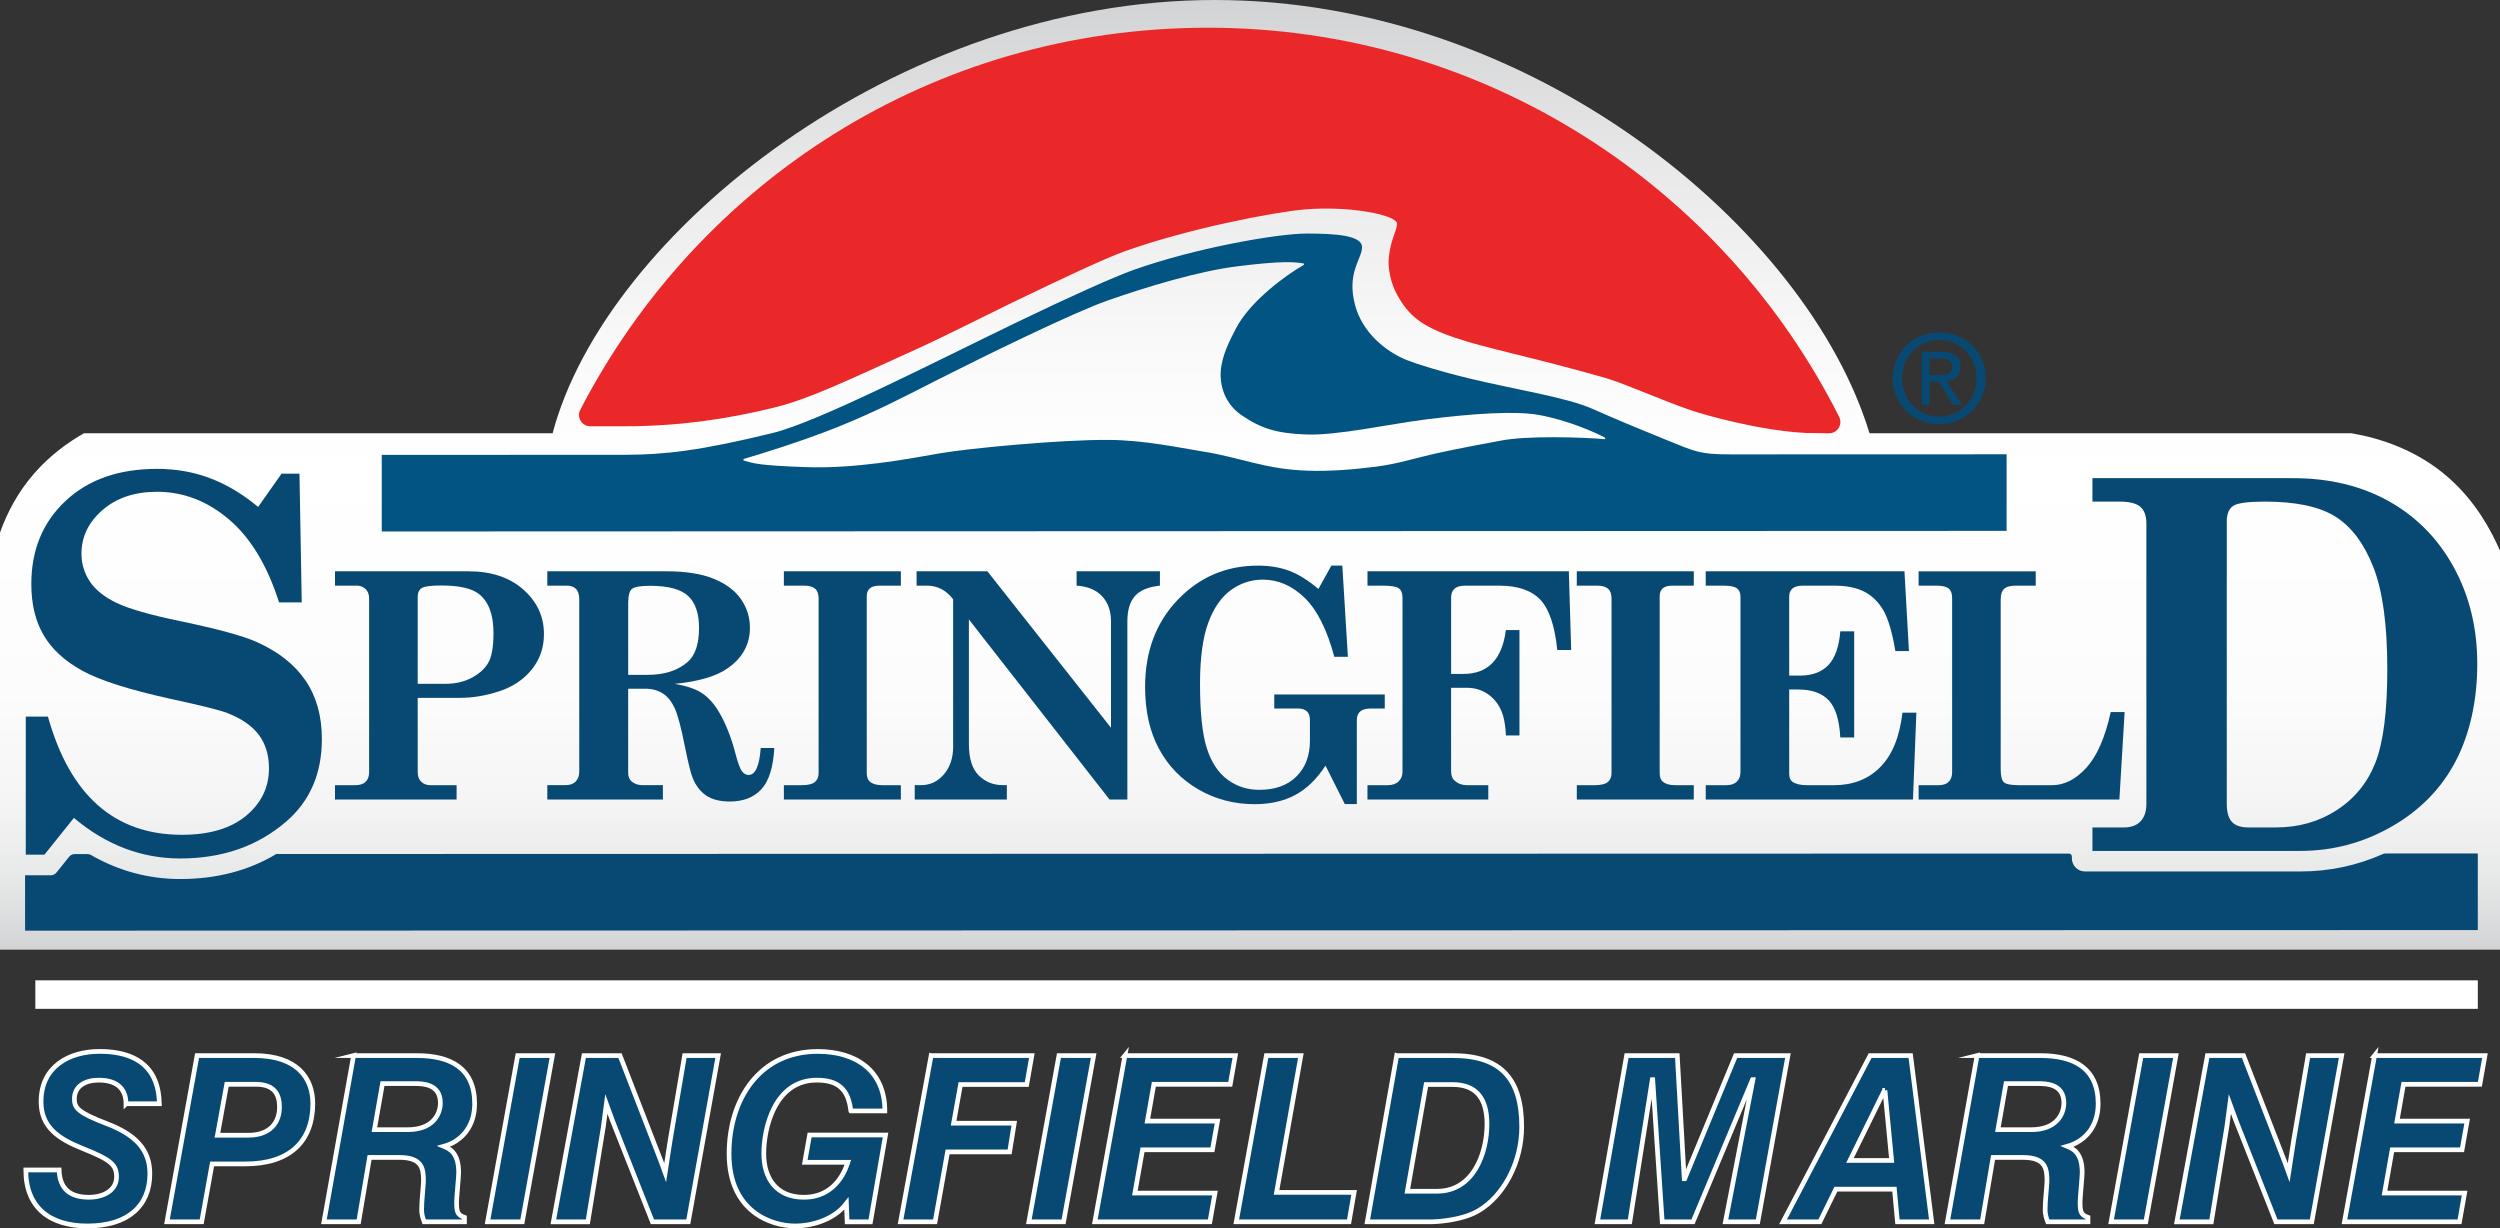
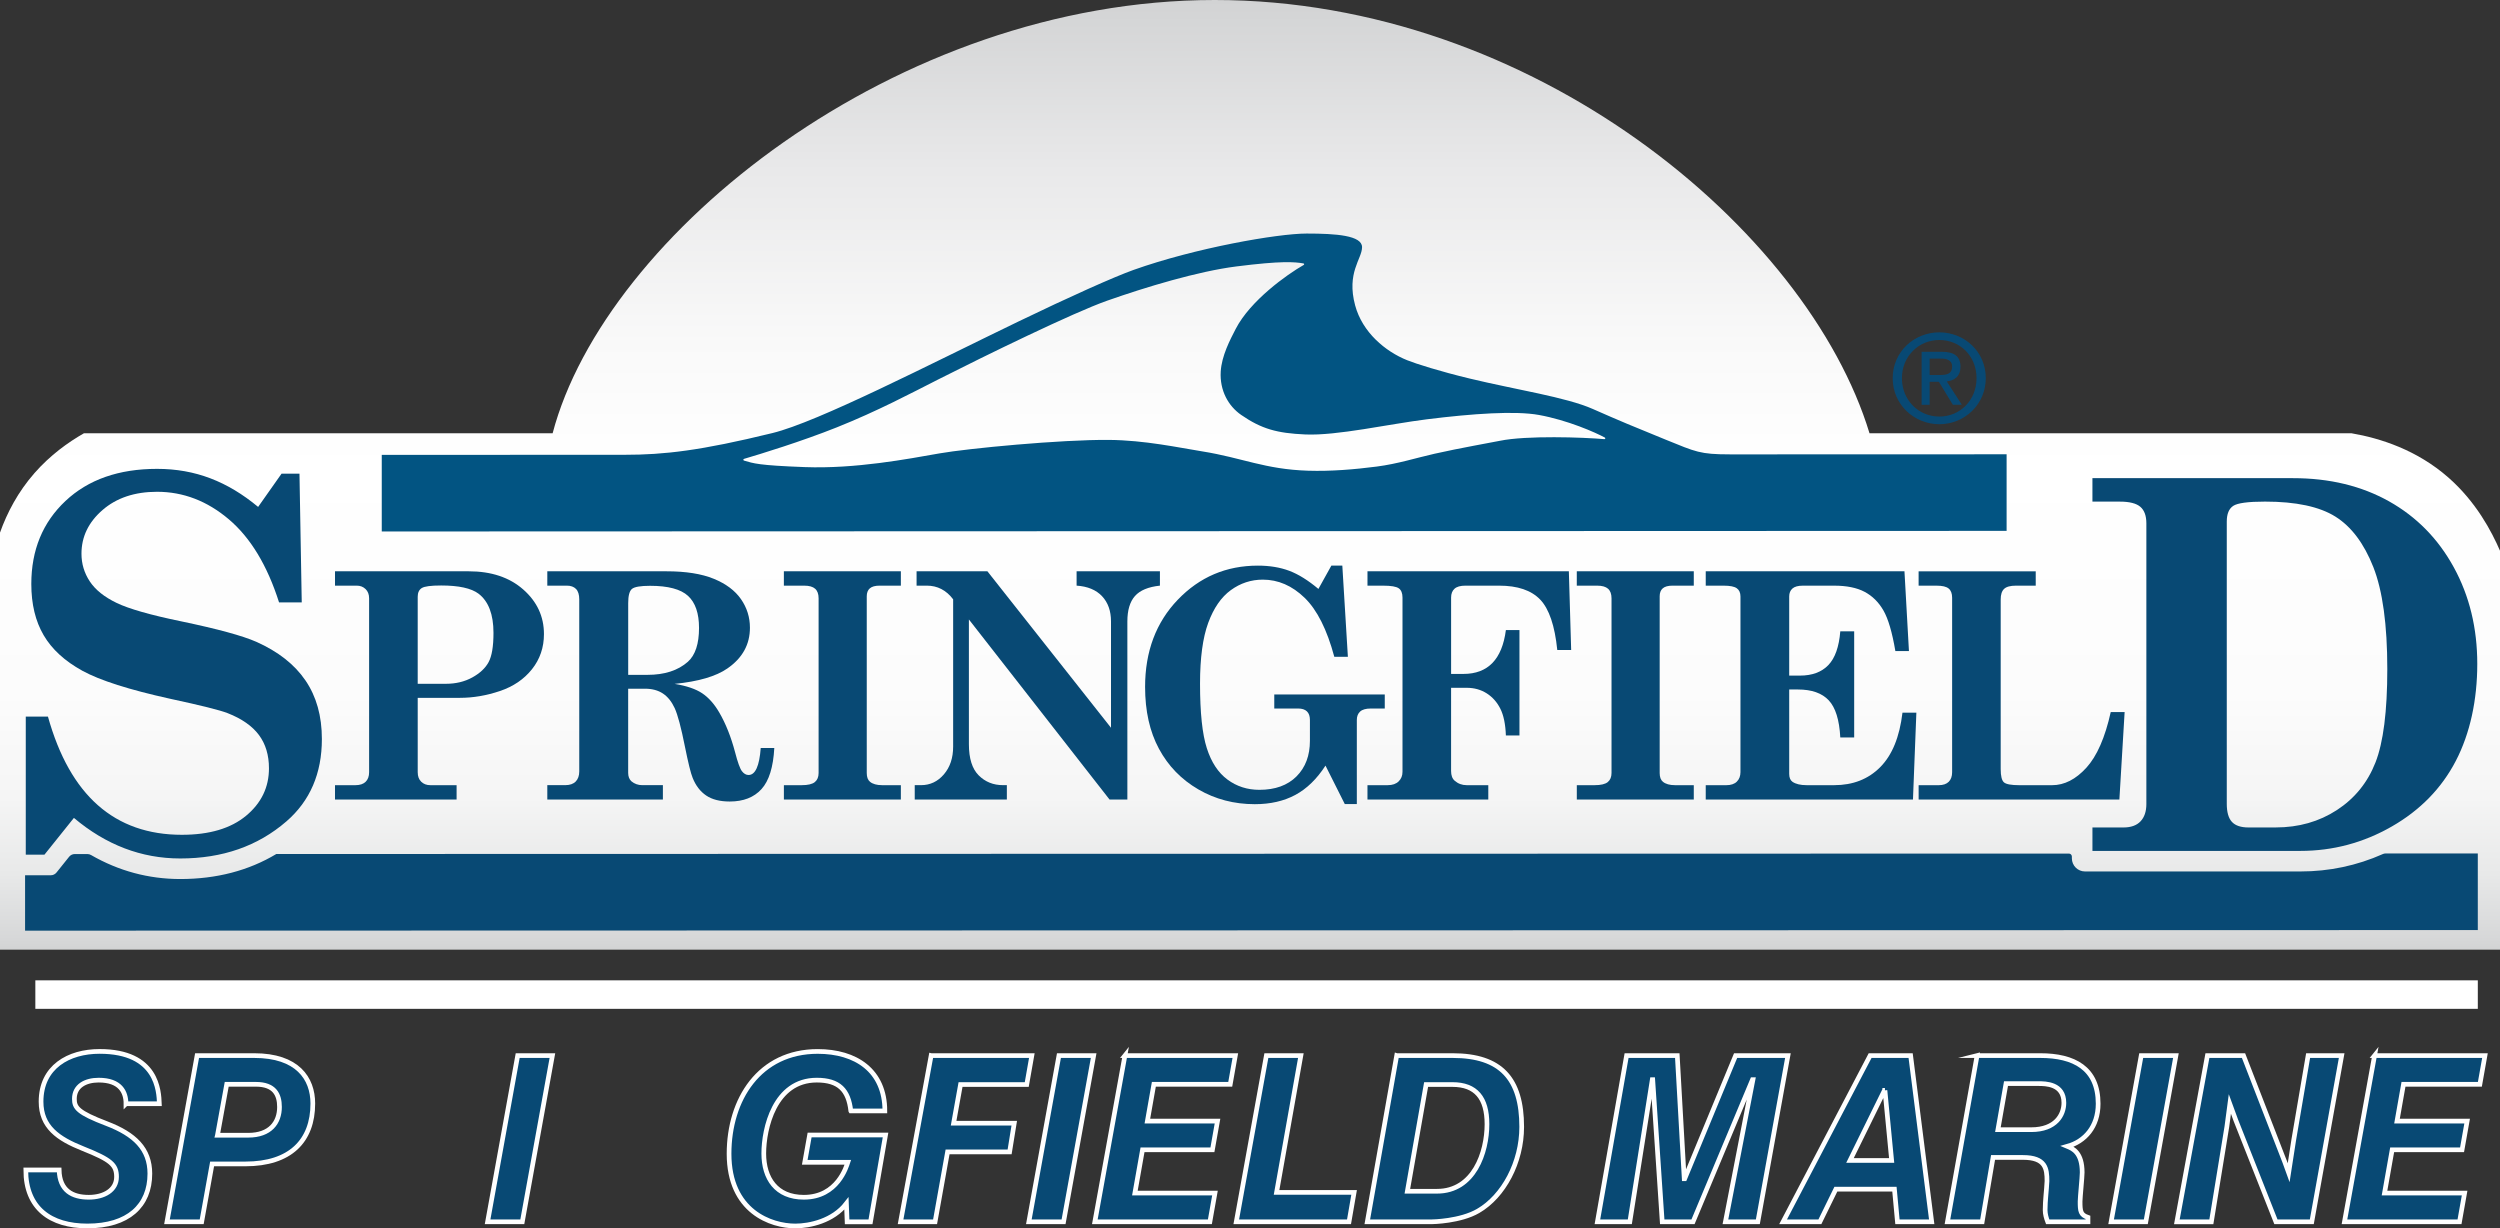
<svg xmlns="http://www.w3.org/2000/svg" id="Full_Color" data-name="Full Color" viewBox="0 0 1596.47 784.39">
  <rect x="0" y="0" width="1596.47" height="784.39" fill="#333333" stroke="none" />
  <defs>
    <style>
      .cls-1 {
        fill: url(#linear-gradient);
      }

      .cls-2 {
        fill: #ea2829;
      }

      .cls-3 {
        fill: #fff;
      }

      .cls-4, .cls-5 {
        fill: #084974;
      }

      .cls-6 {
        fill: #025482;
      }

      .cls-5 {
        stroke: #fff;
        stroke-miterlimit: 10;
        stroke-width: 3px;
      }
    </style>
    <linearGradient id="linear-gradient" x1="798.23" y1="606.45" x2="798.23" y2="0" gradientUnits="userSpaceOnUse">
      <stop offset="0" stop-color="#d2d3d4" />
      <stop offset=".01" stop-color="#d6d7d8" />
      <stop offset=".08" stop-color="#e8e9e9" />
      <stop offset=".16" stop-color="#f5f5f5" />
      <stop offset=".27" stop-color="#fcfcfc" />
      <stop offset=".51" stop-color="#fff" />
      <stop offset=".64" stop-color="#f9f9f9" />
      <stop offset=".82" stop-color="#e9e9ea" />
      <stop offset="1" stop-color="#d2d3d4" />
    </linearGradient>
  </defs>
  <g id="white-bg">
    <path class="cls-1" d="M1563.44,304.89c-20.01-17.54-43.32-25.04-61.73-28.2h-307.86C1154.37,146.77,979.2,0,775.68,0s-389.38,149.82-422.78,276.69H53.58c-10.12,5.79-21.51,13.96-31.55,25.41-10.58,12.07-17.51,25.34-22.03,38.02v266.33h1596.47v-254.75c-5.33-12.29-15.21-31.19-33.03-46.81Z" />
  </g>
  <g>
    <path class="cls-4" d="M1468.98,556.51h-137.51c-4.64,0-8.4-3.76-8.4-8.4v-1.13c0-1.05-.85-1.9-1.9-1.9l-1144.73.28c-17.64,10.6-38.18,15.98-61.32,15.98-20.22,0-39.31-5.14-56.99-15.33-.7-.4-1.49-.62-2.3-.62h-8.09c-1.4,0-2.72.64-3.6,1.73l-8.08,10.08c-.88,1.09-2.2,1.73-3.6,1.73h-16.45v35.38l1566.28-.38v-48.91h-59c-.54.01-1.08.13-1.58.35-16.61,7.4-34.29,11.14-52.74,11.14Z" />
    <g>
      <path class="cls-4" d="M213.93,364.82h85.34c14.45,0,26.08,3.88,34.88,11.63,8.8,7.75,13.21,17.24,13.21,28.48,0,8.54-2.55,16.01-7.64,22.42-5.09,6.41-11.92,11.05-20.5,13.94-8.57,2.89-17.06,4.34-25.47,4.34h-27v47.5c0,2.63.75,4.66,2.27,6.11,1.51,1.45,3.45,2.17,5.81,2.17h16.75v9.16h-77.65v-9.16h13.01c2.89,0,5.08-.72,6.55-2.17,1.48-1.44,2.22-3.48,2.22-6.11v-111.06c0-2.5-.76-4.47-2.27-5.91-1.51-1.44-3.35-2.17-5.52-2.17h-13.99v-9.16ZM266.75,436.66h18.03c6.31,0,11.91-1.35,16.8-4.04,4.89-2.69,8.38-5.96,10.45-9.81,2.07-3.84,3.1-10.07,3.1-18.67,0-11.82-3.19-20.17-9.56-25.03-4.67-3.48-12.61-5.22-23.85-5.22-6.5,0-10.63.54-12.37,1.63-1.74,1.08-2.61,2.94-2.61,5.57v55.58Z" />
      <path class="cls-4" d="M349.52,364.82h76.07c12.35,0,22.42,1.59,30.2,4.78,7.79,3.18,13.58,7.52,17.39,13,3.81,5.48,5.72,11.57,5.72,18.27,0,10.7-4.8,19.37-14.39,26-7.29,5.06-18.53,8.34-33.7,9.85,7.61,1.25,13.47,3.24,17.57,5.98s7.73,6.8,10.88,12.2c4.15,7.09,7.54,15.6,10.17,25.52,1.65,6.37,3.09,10.38,4.34,12.02,1.25,1.64,2.66,2.46,4.24,2.46,4.34,0,6.93-5.75,7.78-17.25h8.67c-.66,12.22-3.38,20.97-8.18,26.26-4.8,5.29-11.56,7.93-20.3,7.93-6.24,0-11.25-1.28-15.03-3.84-3.78-2.56-6.65-6.31-8.62-11.23-1.18-2.82-2.82-9.46-4.93-19.91-2.43-12.22-4.62-20.43-6.55-24.64-1.94-4.2-4.45-7.32-7.54-9.36-3.09-2.04-6.9-3.06-11.43-3.06h-10.74v53.71c0,2.36.69,4.17,2.07,5.42,1.97,1.64,4.27,2.46,6.9,2.46h13.2v9.16h-73.81v-9.16h11.43c2.96,0,5.19-.77,6.7-2.32,1.51-1.54,2.27-3.7,2.27-6.45v-109.87c0-3.02-.69-5.24-2.07-6.65-1.38-1.41-3.35-2.12-5.91-2.12h-12.42v-9.16ZM401.16,430.95h12.32c10.9,0,19.51-2.79,25.82-8.38,4.73-4.27,7.09-11.46,7.09-21.58,0-9.33-2.33-16.14-7-20.45-4.67-4.3-12.75-6.45-24.24-6.45-6.17,0-10.05.67-11.63,2.02-1.58,1.35-2.36,4.35-2.36,9.02v45.82Z" />
      <path class="cls-4" d="M500.58,364.82h74.7v9.16h-13.5c-2.89,0-4.99.58-6.31,1.72-1.32,1.15-1.97,2.84-1.97,5.08v112.83c0,2.63.69,4.5,2.07,5.62,1.77,1.45,4.34,2.17,7.69,2.17h12.02v9.16h-74.7v-9.16h11.43c3.94,0,6.72-.66,8.33-1.97,1.61-1.31,2.41-3.25,2.41-5.81v-111.55c0-2.76-.74-4.79-2.22-6.11-1.48-1.31-3.79-1.97-6.95-1.97h-13.01v-9.16Z" />
      <path class="cls-4" d="M585.31,364.82h45.23l78.93,99.92v-67.9c0-6.7-1.91-12.07-5.71-16.11-3.81-4.04-9.23-6.29-16.26-6.75v-9.16h53.21v9.16c-7.42.79-12.75,3.01-15.96,6.65-3.22,3.65-4.83,9.05-4.83,16.21v113.72h-11.39l-89.81-114.98v79.63c0,9.12,2.08,15.77,6.26,19.93,4.17,4.17,9.35,6.25,15.52,6.25h2.46v9.16h-58.83v-9.16h4.04c5.78,0,10.64-2.3,14.58-6.89,3.94-4.59,5.91-10.5,5.91-17.71v-94.08c-4.4-5.82-10.02-8.73-16.85-8.73h-6.5v-9.16Z" />
      <path class="cls-4" d="M850.19,361.18h7l3.55,58.24h-8.67c-4.67-17.41-10.99-29.97-18.97-37.69-7.98-7.72-16.87-11.58-26.66-11.58-7.49,0-14.3,2.23-20.45,6.7-6.14,4.47-10.95,11.44-14.44,20.92-3.48,9.49-5.22,22.44-5.22,38.85,0,18.45,1.44,32.17,4.33,41.16,2.88,8.99,7.28,15.67,13.19,20.04,5.9,4.37,12.69,6.55,20.37,6.55,10.1,0,18.01-2.86,23.72-8.57,5.71-5.72,8.56-13.3,8.56-22.76v-13.3c0-2.43-.64-4.25-1.92-5.47-1.28-1.22-3.14-1.82-5.57-1.82h-15.27v-8.97h70.56v8.97h-8.87c-3.15,0-5.44.64-6.85,1.92-1.41,1.28-2.12,3.07-2.12,5.37v53.71h-7.69l-12.32-24.54c-5.52,8.54-11.94,14.78-19.27,18.72-7.33,3.94-15.95,5.91-25.87,5.91-13.2,0-25.23-3.15-36.06-9.45-10.84-6.3-19.22-14.93-25.13-25.9-5.91-10.96-8.87-24.13-8.87-39.49,0-22.65,6.96-41.23,20.89-55.74,13.93-14.51,30.98-21.76,51.15-21.76,7.49,0,14.16,1.1,20.01,3.3,5.85,2.2,12.05,6.06,18.63,11.58l8.27-14.88Z" />
      <path class="cls-4" d="M873.25,364.82h128.6l1.48,50.26h-8.87c-1.58-15.5-5.21-26.23-10.89-32.17-5.68-5.95-14.44-8.92-26.26-8.92h-21.58c-3.15,0-5.45.66-6.9,1.97-1.45,1.32-2.17,3.19-2.17,5.62v48.78h7.86c15.66,0,24.7-9.33,27.12-27.99h8.67v67.3h-8.67c-.26-7.23-1.44-12.92-3.54-17.1-2.1-4.17-4.99-7.44-8.7-9.8-3.7-2.36-7.98-3.55-12.82-3.55h-9.93v53.11c0,2.83.75,4.89,2.27,6.21,2.17,1.91,4.73,2.86,7.69,2.86h13.8v9.16h-77.16v-9.16h12.91c3.02,0,5.35-.8,7-2.41,1.64-1.61,2.46-3.63,2.46-6.06v-111.35c0-2.82-.81-4.8-2.41-5.91-1.61-1.12-4.91-1.68-9.9-1.68h-10.05v-9.16Z" />
      <path class="cls-4" d="M1006.93,364.82h74.7v9.16h-13.5c-2.89,0-4.99.58-6.31,1.72-1.32,1.15-1.97,2.84-1.97,5.08v112.83c0,2.63.69,4.5,2.07,5.62,1.77,1.45,4.34,2.17,7.69,2.17h12.02v9.16h-74.7v-9.16h11.43c3.94,0,6.72-.66,8.33-1.97,1.61-1.31,2.41-3.25,2.41-5.81v-111.55c0-2.76-.74-4.79-2.22-6.11-1.48-1.31-3.79-1.97-6.95-1.97h-13.01v-9.16Z" />
      <path class="cls-4" d="M1089.25,364.82h126.92l2.86,50.95h-8.67c-2.04-12.02-4.58-20.68-7.64-25.97-3.06-5.29-7.06-9.25-12.02-11.87-4.96-2.63-11.45-3.94-19.46-3.94h-19.9c-3.09,0-5.32.61-6.7,1.82-1.38,1.22-2.07,2.91-2.07,5.07v50.55h6.8c7.82,0,13.88-2.23,18.18-6.7,4.3-4.47,6.85-11.66,7.64-21.58h8.87v67.8h-8.87c-.59-11.23-3.05-19.15-7.39-23.75-4.34-4.6-10.87-6.9-19.61-6.9h-5.62v53.9c0,2.36.69,4.04,2.07,5.03,2.1,1.45,5.12,2.17,9.07,2.17h17.54c12.02,0,21.84-3.84,29.46-11.53,7.62-7.69,12.35-19.28,14.19-34.78h8.87l-2.17,55.48h-132.34v-9.16h13.11c2.96,0,5.21-.75,6.75-2.27,1.54-1.51,2.32-3.55,2.32-6.11v-112.14c0-2.36-.77-4.11-2.32-5.22-1.54-1.12-4.32-1.68-8.33-1.68h-11.53v-9.16Z" />
      <path class="cls-4" d="M1225.2,373.99v-9.16h74.79v9.16h-12.61c-3.61,0-6.14.69-7.59,2.07s-2.17,3.61-2.17,6.7v108.4c0,4.4.69,7.21,2.07,8.43,1.38,1.22,4.63,1.82,9.76,1.82h20.99c7.82,0,15.11-3.71,21.88-11.14,6.77-7.42,11.96-19.28,15.57-35.57h8.87l-3.35,55.87h-128.2v-9.16h12.81c2.82,0,4.96-.72,6.41-2.17,1.44-1.44,2.17-3.48,2.17-6.11v-111.45c0-2.69-.74-4.65-2.22-5.86-1.48-1.22-4.02-1.82-7.64-1.82h-11.53Z" />
    </g>
    <path class="cls-4" d="M164.84,323.7l14.97-21.24h11.43l1.45,82.24h-14.48c-7.51-23.6-18.19-41.28-32.03-53.03-13.84-11.75-29.13-17.62-45.87-17.62-14.27,0-25.89,3.88-34.84,11.65-8.96,7.77-13.44,17.06-13.44,27.89,0,6.43,1.77,12.33,5.3,17.68,3.54,5.36,9.24,9.94,17.12,13.74,7.88,3.8,21.67,7.74,41.39,11.8,23.04,4.82,38.97,9.15,47.78,13.02,13.98,6.22,24.46,14.45,31.45,24.7,6.99,10.24,10.48,22.71,10.48,37.41,0,21.99-7.56,39.53-22.69,52.62-18.24,15.77-40.82,23.65-67.75,23.65-24.78,0-47.42-8.64-67.91-25.91l-18.83,23.5h-11.91v-88.19h14.16c14.04,50.32,42.54,75.48,85.52,75.48,17.57,0,31.24-4.05,40.99-12.14,9.75-8.09,14.63-18.2,14.63-30.31,0-8.47-2.15-15.57-6.43-21.31-4.28-5.73-10.93-10.37-19.93-13.91-4.93-1.93-17.14-4.98-36.64-9.17-26.25-5.79-44.98-11.77-56.19-17.93-11.21-6.17-19.44-13.72-24.69-22.68s-7.88-19.86-7.88-32.73c0-21.66,7.27-39.32,21.81-52.99,14.54-13.67,34.04-20.51,58.5-20.51s45.01,8.1,64.53,24.3Z" />
    <path class="cls-4" d="M1336.21,305.35h128.1c23.28,0,43.72,4.94,61.32,14.81,17.59,9.87,31.38,23.93,41.36,42.17,9.98,18.24,14.97,38.78,14.97,61.64s-4.56,44.34-13.68,61.88c-9.12,17.54-22.75,31.52-40.88,41.92-18.13,10.41-37.61,15.61-58.42,15.61h-132.77v-14.97h19.79c4.83,0,8.47-1.31,10.94-3.94,2.47-2.63,3.7-6.3,3.7-11.02v-179.28c0-4.83-1.29-8.34-3.86-10.54-2.57-2.2-6.92-3.3-13.04-3.3h-17.54v-14.97ZM1453.21,528.4c14.7,0,27.73-3.7,39.11-11.11,11.37-7.41,19.58-17.53,24.62-30.36,5.04-12.83,7.56-32.72,7.56-59.67,0-28.35-2.98-50.06-8.93-65.15-5.96-15.09-14.03-25.82-24.22-32.21-10.19-6.39-25.16-9.58-44.9-9.58-10.84,0-17.62.91-20.36,2.74-2.74,1.83-4.1,5.15-4.1,9.99v180.22c0,5.37,1.1,9.24,3.3,11.6,2.2,2.36,5.71,3.54,10.54,3.54h17.38Z" />
    <path class="cls-6" d="M1104.49,290.15c-18.87,0-21.56-1.57-40.64-9.32-20.22-8.21-29.93-12.25-46.81-19.71-16.95-7.49-48.8-12.23-78.39-19.36-19.42-4.68-34.43-9.48-40-11.71-14.06-5.62-28.63-17.85-33.27-35.01-5.68-20.98,4.41-29.72,4.41-37.21s-16.61-8.69-35.36-8.69-71.37,9.27-110.48,23.19c-12.35,4.39-41.05,17.25-73.73,33.04-56.88,27.48-127.8,64.04-156.97,71.18-45.92,11.25-69.25,13.87-94.29,13.87l-155.18.06v48.91l1037.61-.38v-48.91l-176.89.06ZM1024.57,280.44c-13.38-1.19-49.86-2.46-66.82,1.06-4.87,1.01-25.57,4.62-41.7,8.26-11.8,2.67-23.52,6.46-36.92,8.19-14.27,1.84-29.26,3.1-43.8,2.64-27.66-.87-41.79-8.21-67.71-12.36-14.99-2.4-36.6-7.12-59.44-7.31-30.87-.26-90.26,5.45-108.17,8.6-20.48,3.6-53.71,9.97-86.16,8.76-29.57-1.1-32.64-2.36-38.74-4.16-.55-.16-.55-.93,0-1.09,10.69-3.14,36.46-11.03,59.23-20.11,26.12-10.42,47.88-22.04,64.85-30.63,30.4-15.39,86.11-42.63,107.84-50.28,24.63-8.67,57.96-18.75,82.47-21.86,28.72-3.65,37.33-2.92,42.9-1.92.47.08.58.7.17.94-10.8,6.15-34.14,22.81-43.44,40.83-3.61,6.99-9.01,17.24-9.59,27.31-.69,11.98,4.8,21.96,13.1,27.68,12.98,8.94,22.84,11.65,40.87,12.45,20.21.91,53.42-6.65,77.77-9.69,29.45-3.67,56.4-5.48,71.4-2.77,18.44,3.34,36.26,11.23,42.17,14.45.49.27.3,1.05-.26,1Z" />
-     <path class="cls-2" d="M494.31,260.29c22.2-5.44,45.04-16.46,91.44-37.55,17.35-7.89,48.76-23.76,59.99-29.18,33.33-16.1,60.04-28.66,72.9-33.24,40.95-14.57,95.38-24.95,114.6-26.58,28.77-2.44,58.85,3.57,58.85,9.1,0,4.64-3.86,9.25-5.21,21.42-.7,6.28.86,15.98,5.38,24.1,7.32,13.17,15.22,19.92,36.77,27.28,20.05,6.85,49.02,12.27,95.88,25.63,11.9,3.39,35.07,13.84,53.76,20.35,10.49,3.65,45.97,13.52,74.82,14.87l14.45.2c5.42.07,8.97-5.63,6.53-10.47-74.19-147.4-226.84-248.53-403.12-248.53s-325.76,99.04-400.79,243.97c-2.49,4.81.99,10.55,6.4,10.55h22.13c33.22,0,64.08-4.28,95.22-11.9Z" />
    <path class="cls-4" d="M1208.65,241.49c0-16.84,13.66-29.26,29.8-29.26s29.65,12.42,29.65,29.26-13.66,29.41-29.65,29.41-29.8-12.42-29.8-29.41ZM1238.44,266.01c13.27,0,23.75-10.4,23.75-24.52s-10.48-24.37-23.75-24.37-23.9,10.48-23.9,24.37,10.48,24.52,23.9,24.52ZM1232.24,258.48h-5.12v-33.84h12.88c7.99,0,11.95,2.95,11.95,9.62,0,6.05-3.8,8.69-8.77,9.31l9.62,14.9h-5.74l-8.92-14.67h-5.9v14.67ZM1238.37,239.47c4.34,0,8.23-.31,8.23-5.51,0-4.19-3.8-4.97-7.37-4.97h-6.98v10.48h6.13Z" />
  </g>
  <g>
    <path class="cls-5" d="M80.46,704.84c0-7.39-3.55-15.08-17.44-15.08-8.57,0-15.52,3.84-15.52,11.97,0,5.62,2.07,8.72,20.7,15.82,17.74,6.8,27.5,16.11,27.5,31.93,0,20.55-13.9,33.41-39.91,33.41-23.36,0-39.32-11.24-39.32-35.77h21.29c.3,13.3,8.57,17.44,18.92,17.44,9.61,0,17.74-4.43,17.74-13.01,0-7.83-3.7-10.94-21.44-18.04-15.97-6.36-26.76-13.9-26.76-30.01,0-22.17,17.59-32.08,37.4-32.08,36.96,0,37.84,25.43,38.14,33.41h-21.29Z" />
    <path class="cls-5" d="M125.85,674.09h36.51c27.5,0,37.4,14.49,37.4,30.6,0,23.95-14.49,38.58-43.02,38.58h-21.29l-6.65,36.96h-22.17l19.22-106.14ZM138.86,724.95h19.66c14.04,0,19.96-8.13,19.96-18.04,0-7.98-3.25-14.49-15.08-14.49h-18.63l-5.91,32.52Z" />
-     <path class="cls-5" d="M225.78,674.09h40.36c21.44,0,36.96,7.98,36.96,30.75,0,14.78-8.57,24.1-19.66,27.2,3.55,1.48,9.46,3.99,9.46,16.7,0,2.96-1.33,15.97-1.33,18.48,0,6.36.3,8.57,5.03,10.2v2.81h-25.72c-.89-2.37-1.63-4.88-1.63-7.54,0-6.21.89-12.27,1.18-18.48,0-7.98-.89-15.08-15.37-15.08h-19.07l-6.95,41.1h-22.17l18.92-106.14ZM239.09,721.4h21.29c15.67,0,20.84-9.46,20.84-17.15,0-12.27-11.83-12.27-16.26-12.27h-20.7l-5.17,29.42Z" />
    <path class="cls-5" d="M330.59,674.09h22.17l-19.22,106.14h-22.17l19.22-106.14Z" />
-     <path class="cls-5" d="M422.25,741.95l2.51,6.95,3.25-20.99,9.17-53.81h21.43l-19.07,106.14h-22.91l-25.57-64.75-3.84-10.5-1.92,14.49-9.9,60.76h-22.03l19.51-106.14h23.06l26.31,67.85Z" />
    <path class="cls-5" d="M543.32,709.42c-1.48-13.3-7.54-19.66-21.73-19.66-27.05,0-33.85,31.04-33.85,46.86s7.98,27.94,25.57,27.94c21.58,0,27.2-19.66,28.09-22.32h-27.5l3.1-17.44h48.49l-9.61,55.44h-14.93l-.44-11.68c-8.57,11.09-23.36,14.34-32.67,14.34-15.37,0-42.28-9.17-42.28-46.12,0-34.74,19.37-65.34,56.62-65.34,24.24,0,42.87,12.12,42.87,37.99h-21.73Z" />
    <path class="cls-5" d="M594.62,674.09h64.3l-3.25,18.48h-42.28l-4.43,24.69h38.73l-2.96,18.33h-39.62l-7.98,44.64h-22.03l19.51-106.14Z" />
    <path class="cls-5" d="M676.23,674.09h22.17l-19.22,106.14h-22.17l19.22-106.14Z" />
    <path class="cls-5" d="M718.36,674.09h70.51l-3.25,18.33h-48.78l-4.14,23.5h44.79l-3.25,18.33h-44.64l-4.88,27.64h51.15l-3.25,18.33h-73.47l19.22-106.14Z" />
    <path class="cls-5" d="M861.46,780.23h-71.99l19.22-106.14h22.03l-15.52,87.37h49.52l-3.25,18.77Z" />
    <path class="cls-5" d="M891.92,674.09h35.77c30.75,0,44.05,14.78,44.05,45.53,0,22.62-11.53,44.2-27.79,53.66-11.38,6.65-29.12,6.95-29.71,6.95h-41.1l18.77-106.14ZM898.72,760.72h18.92c23.65,0,31.93-24.84,31.93-42.87,0-16.71-7.1-25.28-22.03-25.28h-16.85l-11.97,68.15Z" />
    <path class="cls-5" d="M1038.72,674.09h32.37l4.43,78.64h.3l32.52-78.64h33.41l-19.22,106.14h-20.7l17.59-90.77h-.3l-37.99,90.77h-19.66l-6.06-90.77h-.29l-14.34,90.77h-20.7l18.63-106.14Z" />
    <path class="cls-5" d="M1194.24,674.09h25.87l13.45,106.14h-21.88l-1.92-20.84h-37.4l-10.2,20.84h-23.5l55.58-106.14ZM1203.7,696.27h-.3l-22.03,44.79h26.61l-4.29-44.79Z" />
    <path class="cls-5" d="M1262.53,674.09h40.36c21.43,0,36.96,7.98,36.96,30.75,0,14.78-8.57,24.1-19.66,27.2,3.55,1.48,9.46,3.99,9.46,16.7,0,2.96-1.33,15.97-1.33,18.48,0,6.36.3,8.57,5.03,10.2v2.81h-25.72c-.89-2.37-1.63-4.88-1.63-7.54,0-6.21.89-12.27,1.18-18.48,0-7.98-.89-15.08-15.37-15.08h-19.07l-6.95,41.1h-22.17l18.92-106.14ZM1275.84,721.4h21.29c15.67,0,20.84-9.46,20.84-17.15,0-12.27-11.83-12.27-16.26-12.27h-20.7l-5.17,29.42Z" />
    <path class="cls-5" d="M1367.35,674.09h22.17l-19.22,106.14h-22.17l19.22-106.14Z" />
    <path class="cls-5" d="M1459,741.95l2.51,6.95,3.25-20.99,9.17-53.81h21.43l-19.07,106.14h-22.91l-25.57-64.75-3.84-10.5-1.92,14.49-9.9,60.76h-22.03l19.51-106.14h23.06l26.31,67.85Z" />
    <path class="cls-5" d="M1516.36,674.09h70.51l-3.25,18.33h-48.78l-4.14,23.5h44.79l-3.25,18.33h-44.64l-4.88,27.64h51.15l-3.25,18.33h-73.47l19.22-106.14Z" />
  </g>
  <rect class="cls-3" x="22.57" y="626.03" width="1559.73" height="18.2" />
</svg>